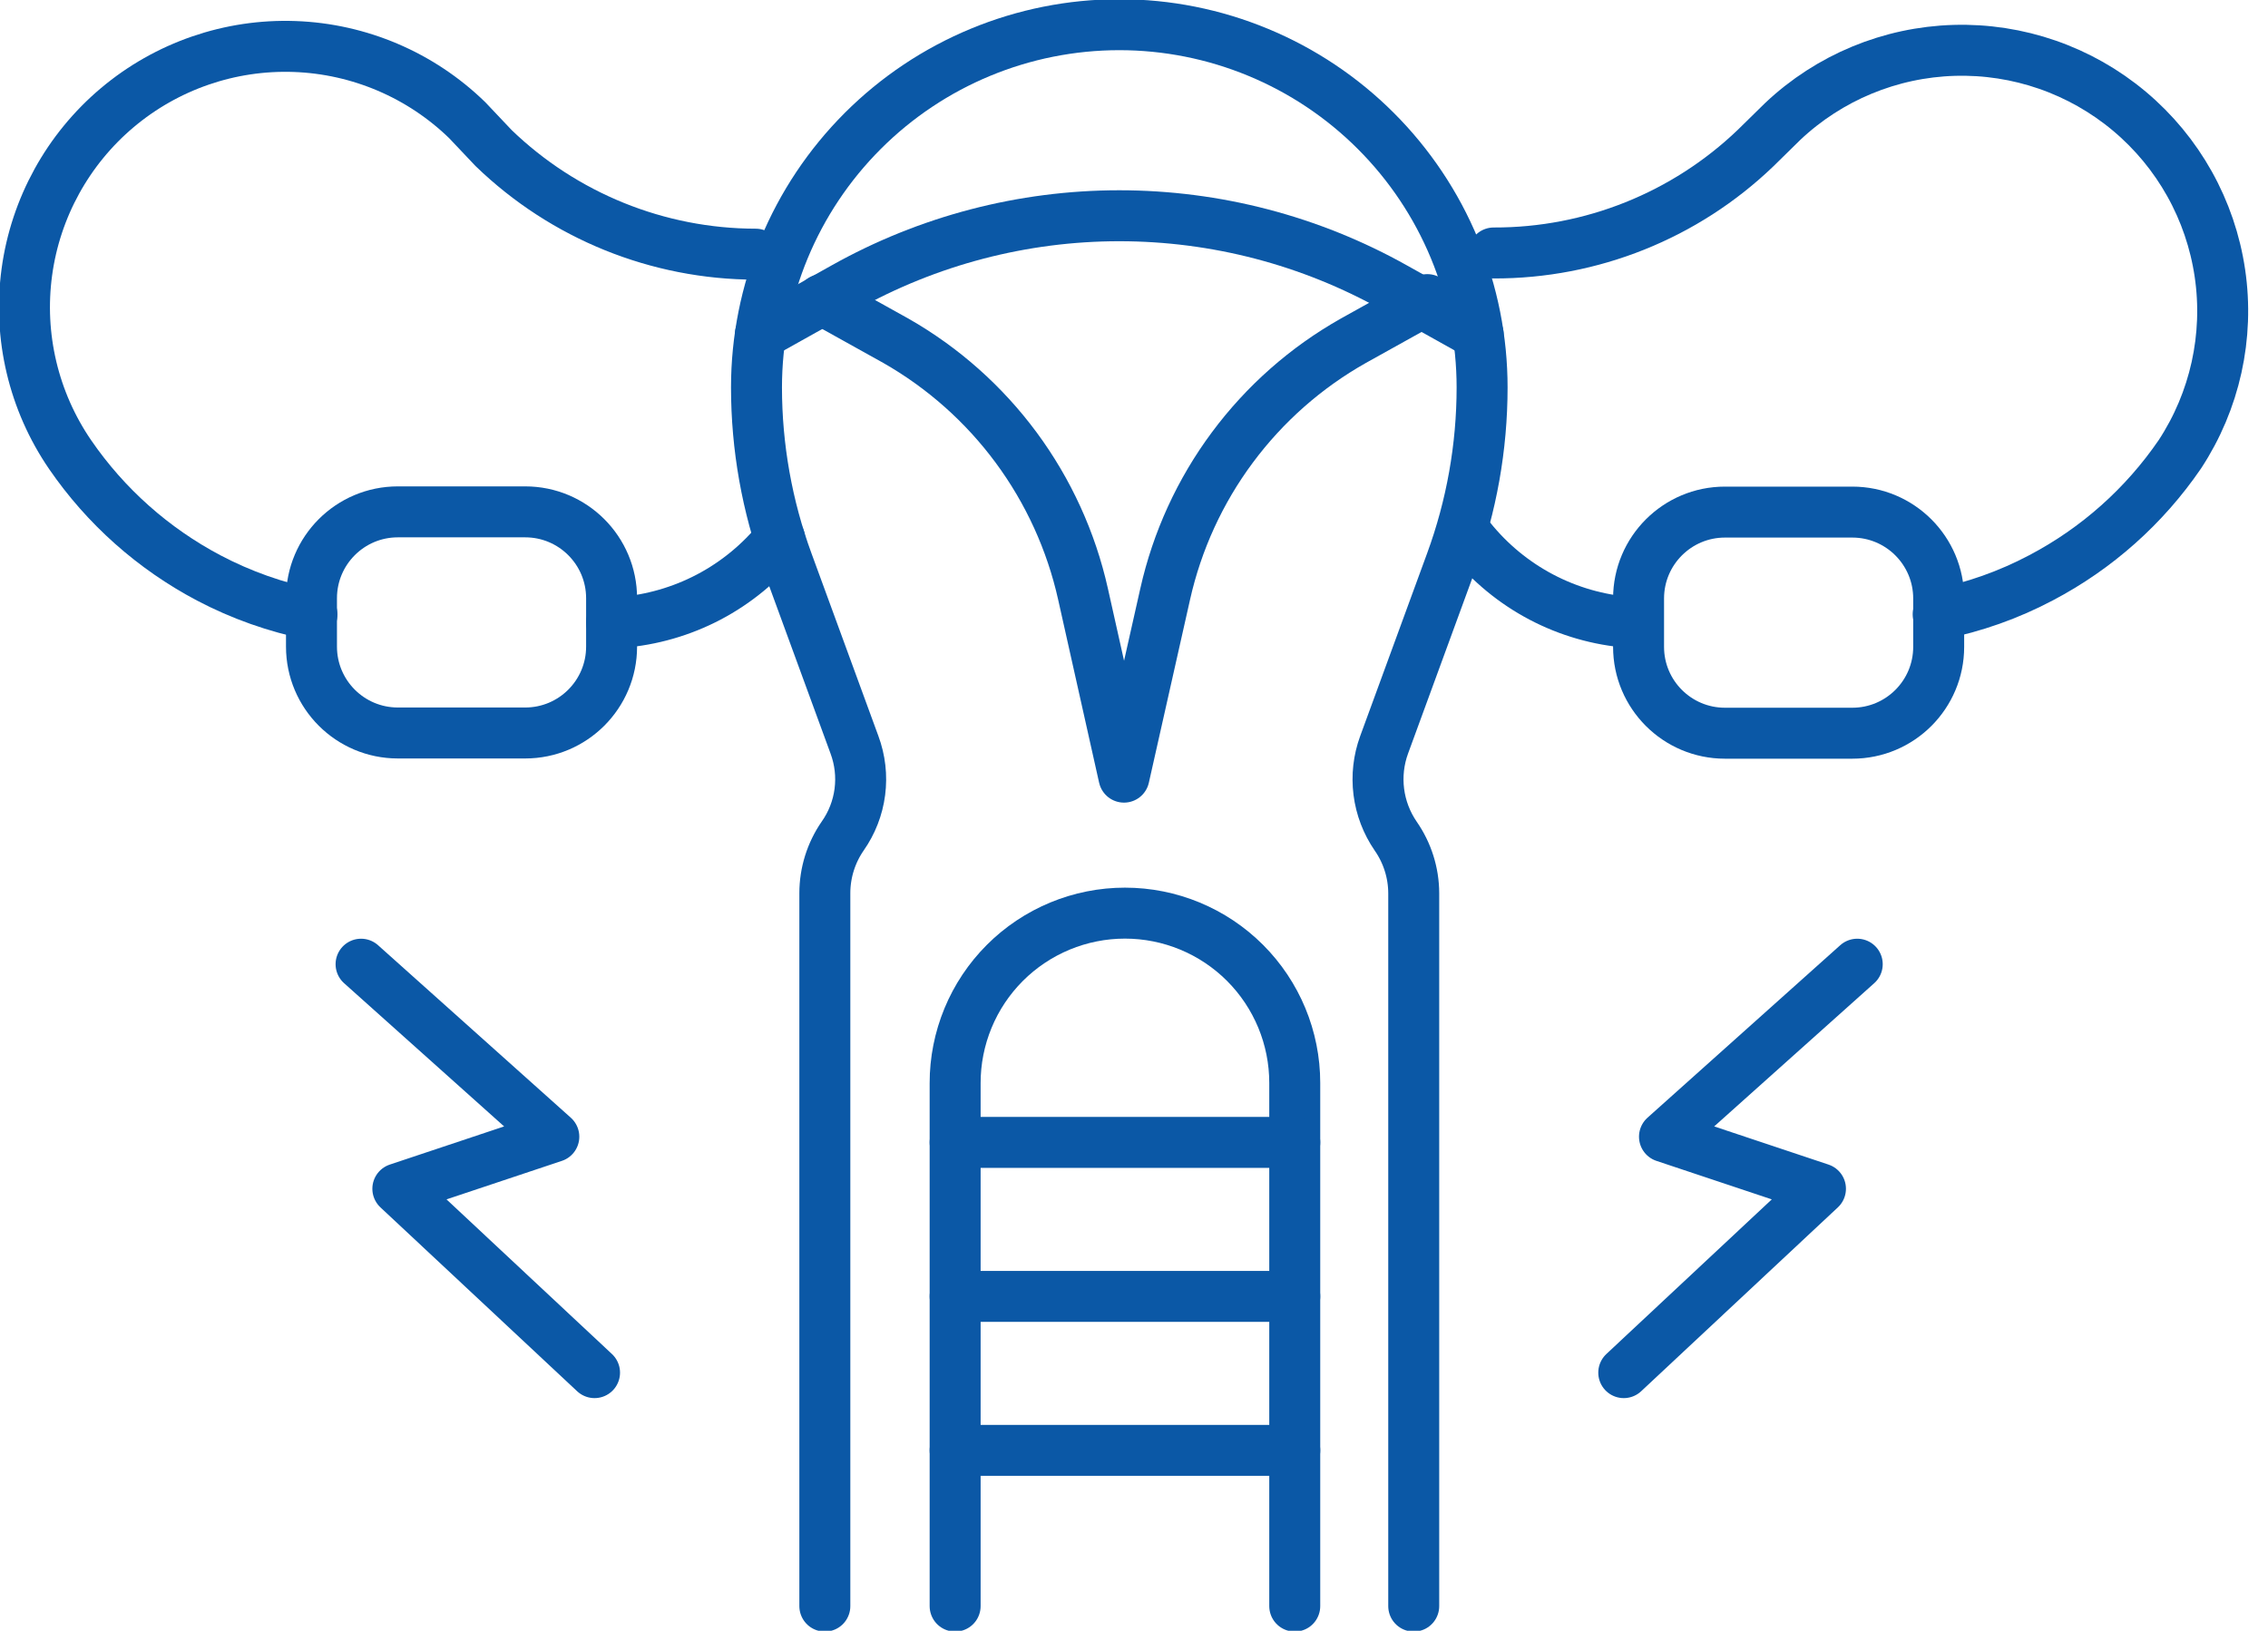
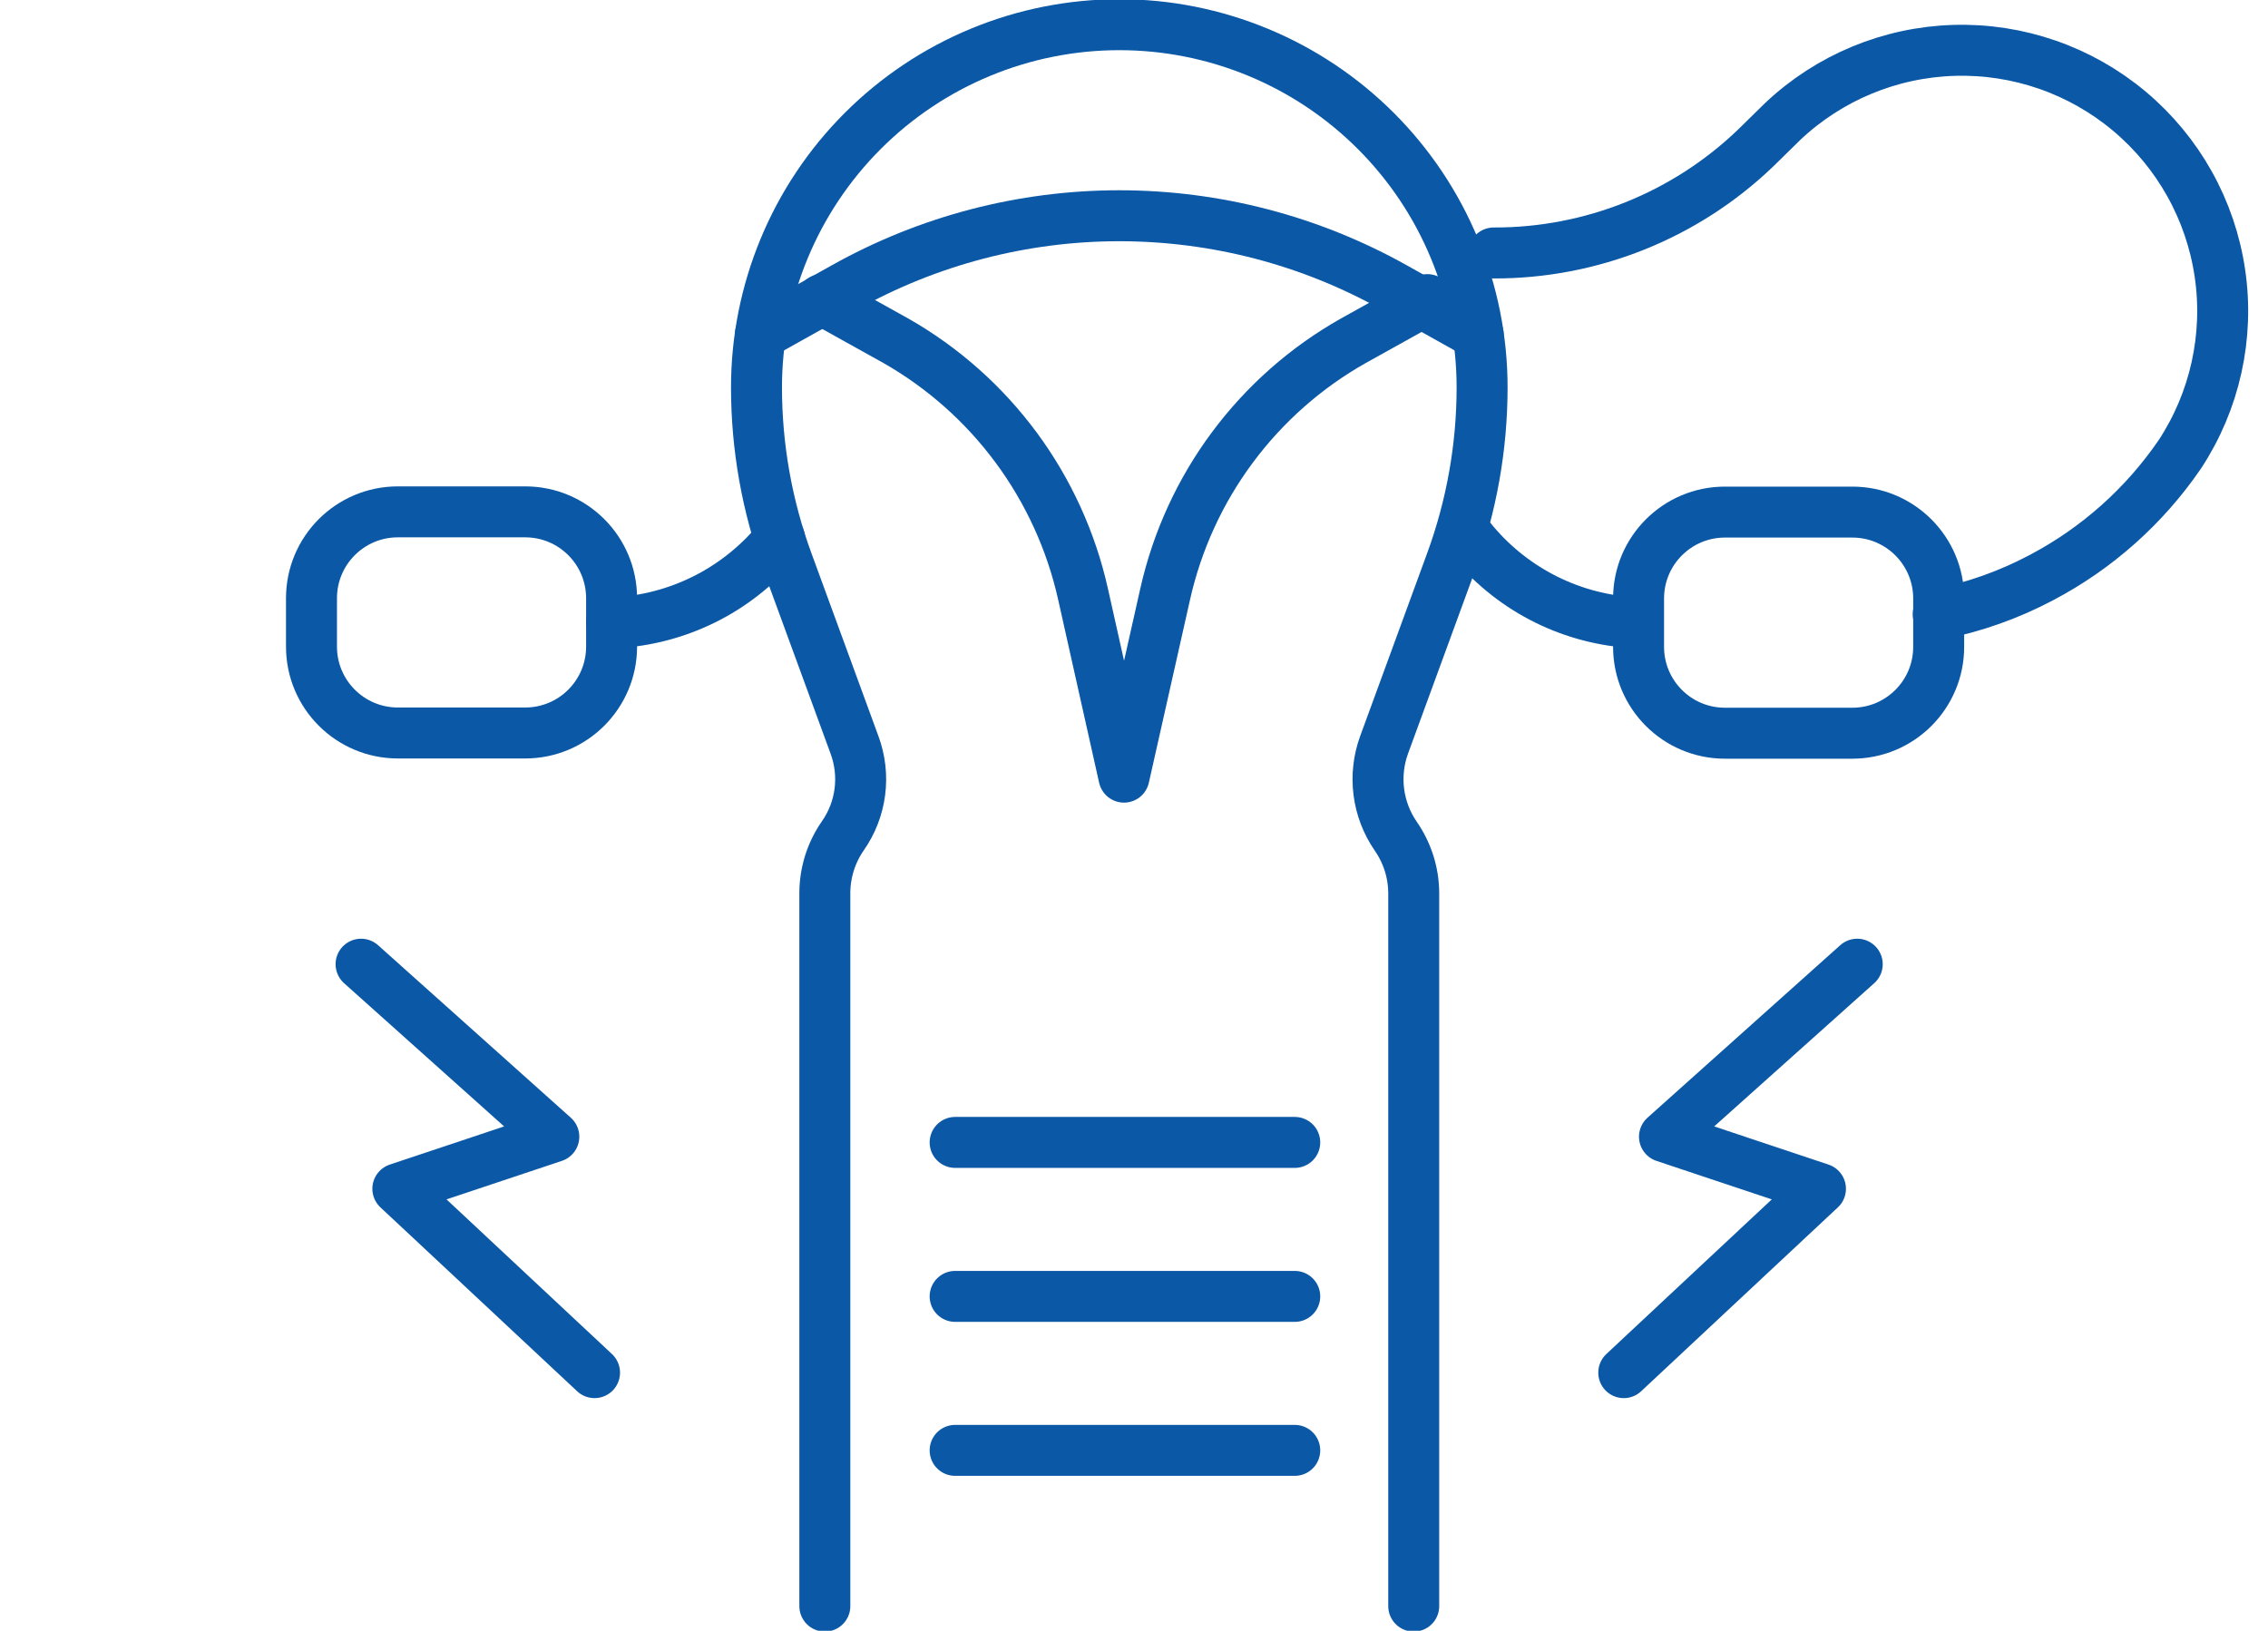
<svg xmlns="http://www.w3.org/2000/svg" width="89" height="64" viewBox="0 0 89 64" fill="none">
  <g clip-path="url(#clip0_7052_1935)">
    <path d="M72.881 37.84L65.317 44.61L71.438 46.653L63.719 53.869" stroke="#0B58A6" stroke-width="2" stroke-linecap="round" stroke-linejoin="round" />
    <path d="M14.169 37.84L21.733 44.61L15.612 46.653L23.331 53.869" stroke="#0B58A6" stroke-width="2" stroke-linecap="round" stroke-linejoin="round" />
    <path d="M55.477 63.032V35.051C55.474 34.251 55.227 33.471 54.77 32.814C54.414 32.296 54.186 31.701 54.107 31.077C54.028 30.454 54.099 29.82 54.315 29.23L56.94 22.063C57.746 19.867 58.159 17.546 58.16 15.206C58.16 13.336 57.792 11.485 57.077 9.758C56.361 8.03 55.312 6.461 53.99 5.139C52.668 3.817 51.099 2.768 49.371 2.053C47.644 1.337 45.793 0.969 43.923 0.969C40.147 0.969 36.526 2.469 33.856 5.139C31.186 7.809 29.686 11.43 29.686 15.206C29.687 17.546 30.1 19.867 30.906 22.063L33.531 29.23C33.75 29.82 33.823 30.455 33.742 31.079C33.661 31.704 33.429 32.299 33.066 32.814C32.612 33.472 32.369 34.252 32.368 35.051V63.032" stroke="#0B58A6" stroke-width="2" stroke-linecap="round" stroke-linejoin="round" />
-     <path d="M37.481 63.032V42.509C37.48 41.633 37.652 40.766 37.986 39.956C38.32 39.147 38.811 38.411 39.43 37.791C40.049 37.171 40.784 36.68 41.593 36.344C42.402 36.009 43.269 35.836 44.145 35.836C45.912 35.836 47.607 36.538 48.857 37.788C50.106 39.037 50.808 40.732 50.808 42.499V63.032" stroke="#0B58A6" stroke-width="2" stroke-linecap="round" stroke-linejoin="round" />
    <path d="M37.481 44.834H50.808" stroke="#0B58A6" stroke-width="2" stroke-linecap="round" stroke-linejoin="round" />
    <path d="M37.481 50.877H50.808" stroke="#0B58A6" stroke-width="2" stroke-linecap="round" stroke-linejoin="round" />
    <path d="M37.481 56.92H50.808" stroke="#0B58A6" stroke-width="2" stroke-linecap="round" stroke-linejoin="round" />
    <path d="M58.005 13.123L54.731 11.293C51.43 9.44 47.708 8.467 43.922 8.467C40.137 8.467 36.415 9.44 33.114 11.293L29.84 13.123" stroke="#0B58A6" stroke-width="2" stroke-linecap="round" stroke-linejoin="round" />
    <path d="M56.01 11.758L53.104 13.375C51.247 14.423 49.631 15.849 48.36 17.561C47.088 19.272 46.191 21.232 45.724 23.312L44.107 30.499L42.499 23.312C42.035 21.236 41.142 19.279 39.878 17.568C38.614 15.857 37.006 14.429 35.158 13.375L32.252 11.758" stroke="#0B58A6" stroke-width="2" stroke-linecap="round" stroke-linejoin="round" />
-     <path d="M12.242 24.116C10.831 23.835 9.467 23.352 8.194 22.682C6.014 21.533 4.145 19.871 2.751 17.84C1.316 15.745 0.711 13.191 1.054 10.675C1.396 8.16 2.661 5.861 4.603 4.225C6.545 2.59 9.026 1.734 11.563 1.825C14.101 1.916 16.514 2.946 18.334 4.716L19.37 5.811C22.131 8.478 25.818 9.971 29.656 9.975" stroke="#0B58A6" stroke-width="2" stroke-linecap="round" stroke-linejoin="round" />
    <path d="M20.61 20.088H15.613C13.74 20.088 12.223 21.606 12.223 23.478V25.376C12.223 27.248 13.74 28.766 15.613 28.766H20.61C22.482 28.766 24 27.248 24 25.376V23.478C24 21.606 22.482 20.088 20.61 20.088Z" stroke="#0B58A6" stroke-width="2" stroke-linecap="round" stroke-linejoin="round" />
    <path d="M58.615 9.928C62.444 9.938 66.128 8.463 68.891 5.812L69.957 4.766C71.781 3.043 74.175 2.051 76.683 1.977C79.191 1.903 81.639 2.753 83.562 4.365C85.484 5.977 86.748 8.239 87.113 10.722C87.478 13.204 86.918 15.734 85.54 17.831C84.148 19.865 82.279 21.528 80.097 22.674C78.828 23.346 77.467 23.828 76.058 24.107" stroke="#0B58A6" stroke-width="2" stroke-linecap="round" stroke-linejoin="round" />
    <path d="M67.69 28.775H72.687C74.56 28.775 76.077 27.258 76.077 25.386V23.487C76.077 21.615 74.56 20.097 72.687 20.097H67.69C65.818 20.097 64.3 21.615 64.3 23.487V25.386C64.3 27.258 65.818 28.775 67.69 28.775Z" stroke="#0B58A6" stroke-width="2" stroke-linecap="round" stroke-linejoin="round" />
    <path d="M24 24.426H24.358C25.567 24.333 26.744 23.994 27.817 23.43C28.889 22.865 29.835 22.087 30.596 21.143" stroke="#0B58A6" stroke-width="2" stroke-linecap="round" stroke-linejoin="round" />
    <path d="M64.29 24.426H63.941C62.733 24.334 61.555 23.996 60.482 23.431C59.41 22.866 58.464 22.087 57.704 21.143" stroke="#0B58A6" stroke-width="2" stroke-linecap="round" stroke-linejoin="round" />
  </g>
  <defs>
    <clipPath id="clip0_7052_1935">
      <rect width="88.3" height="64" fill="white" />
    </clipPath>
  </defs>
</svg>